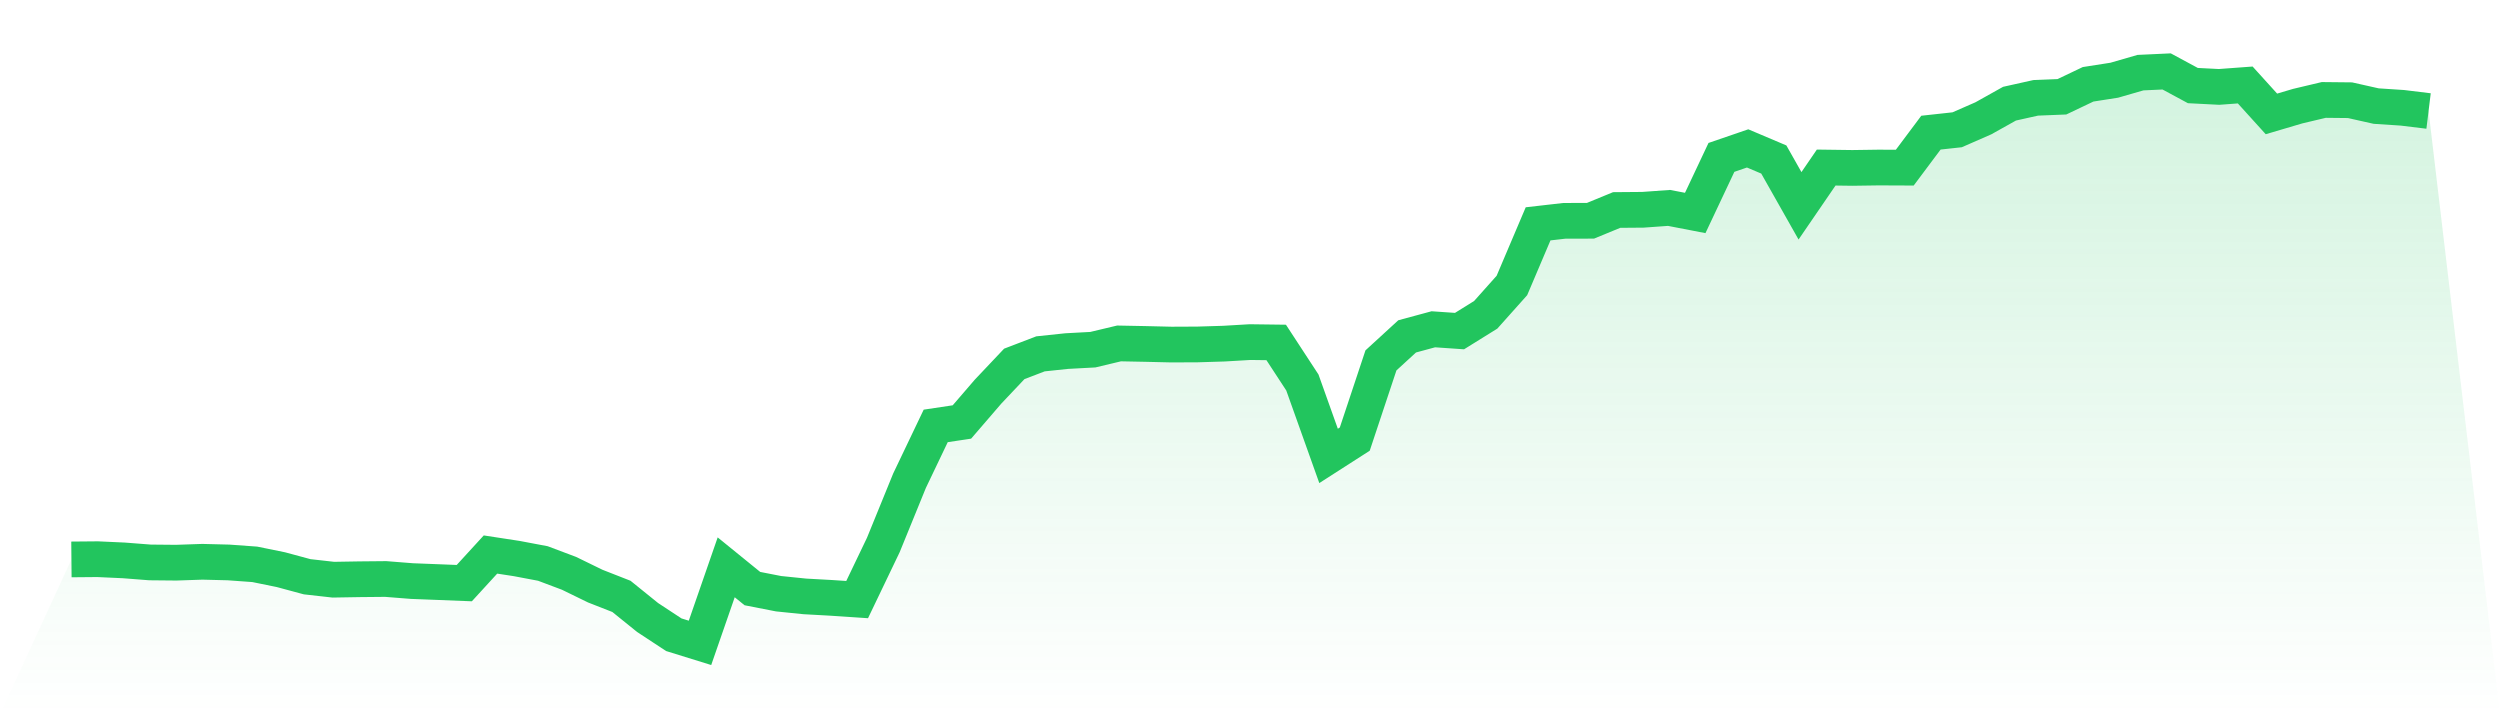
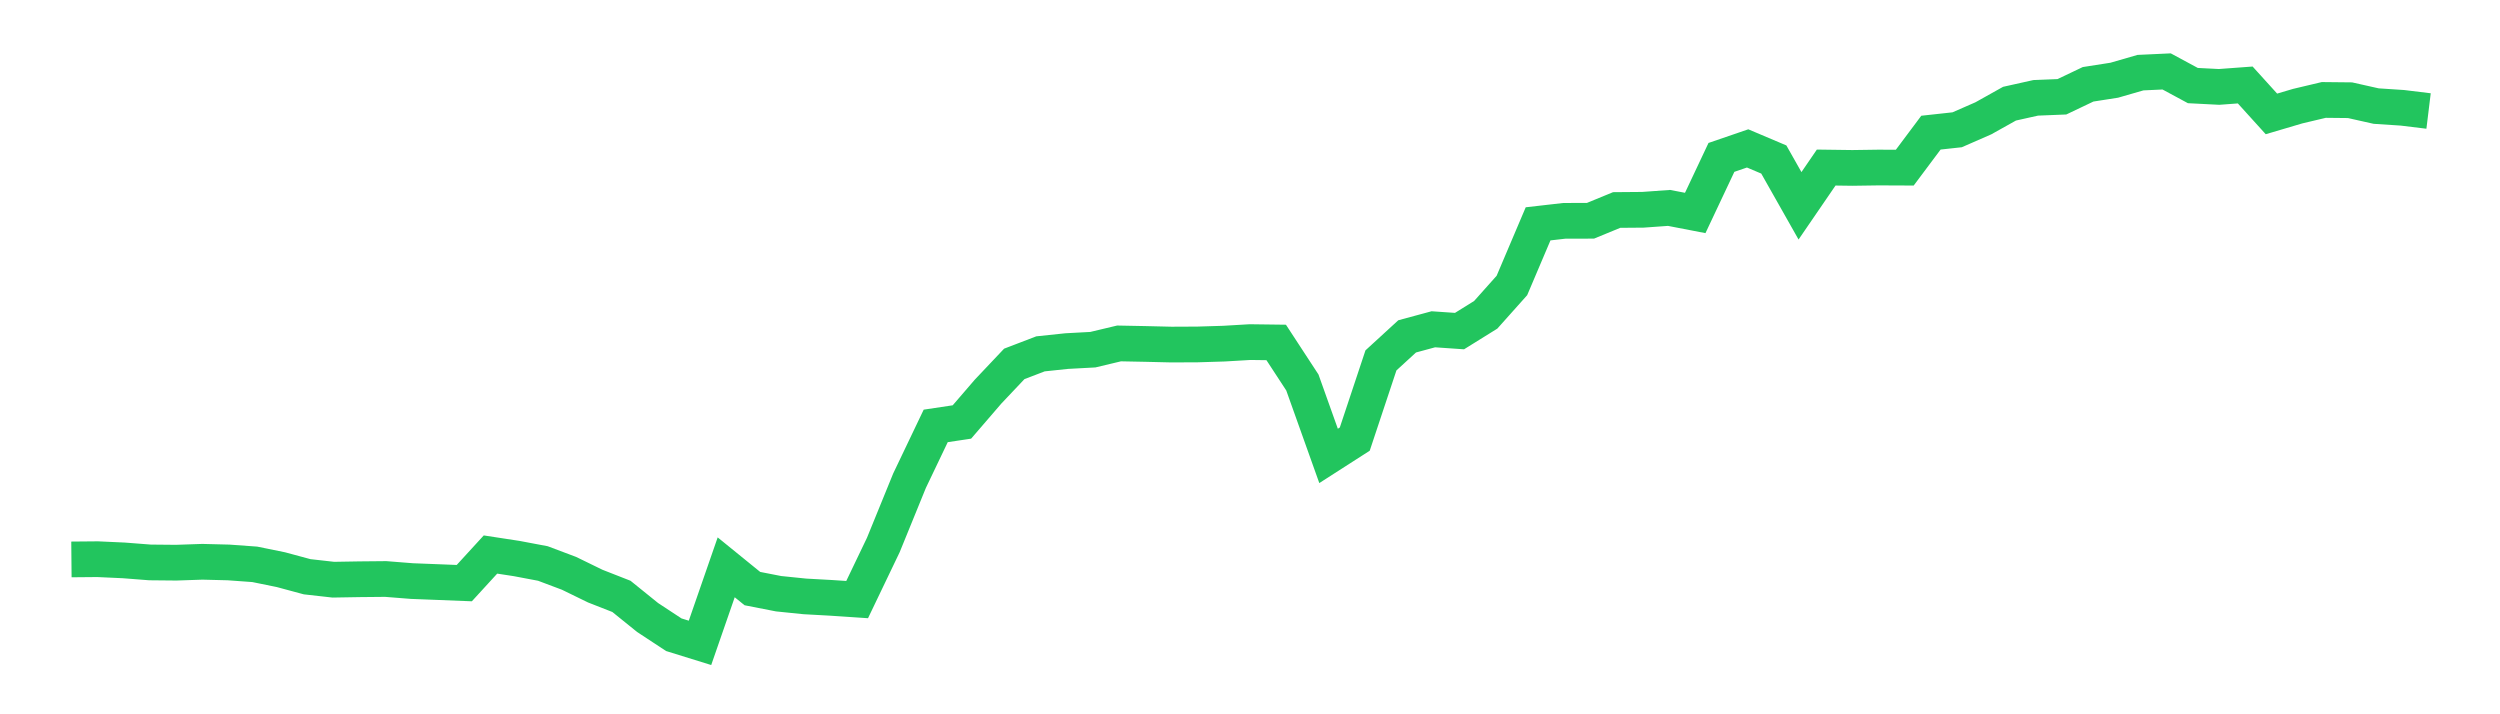
<svg xmlns="http://www.w3.org/2000/svg" viewBox="0 0 140 40">
  <defs>
    <linearGradient id="gradient" x1="0" x2="0" y1="0" y2="1">
      <stop offset="0%" stop-color="#22c55e" stop-opacity="0.2" />
      <stop offset="100%" stop-color="#22c55e" stop-opacity="0" />
    </linearGradient>
  </defs>
-   <path d="M4,31.328 L4,31.328 L5.467,31.315 L6.933,31.382 L8.4,31.496 L9.867,31.51 L11.333,31.46 L12.8,31.497 L14.267,31.603 L15.733,31.902 L17.2,32.298 L18.667,32.463 L20.133,32.438 L21.6,32.424 L23.067,32.54 L24.533,32.597 L26,32.655 L27.467,31.053 L28.933,31.278 L30.4,31.555 L31.867,32.107 L33.333,32.822 L34.8,33.397 L36.267,34.581 L37.733,35.545 L39.2,36 L40.667,31.77 L42.133,32.961 L43.6,33.248 L45.067,33.398 L46.533,33.479 L48,33.577 L49.467,30.517 L50.933,26.921 L52.4,23.851 L53.867,23.631 L55.333,21.929 L56.8,20.378 L58.267,19.816 L59.733,19.661 L61.2,19.582 L62.667,19.232 L64.133,19.261 L65.6,19.296 L67.067,19.289 L68.533,19.244 L70,19.158 L71.467,19.177 L72.933,21.42 L74.4,25.531 L75.867,24.59 L77.333,20.182 L78.8,18.837 L80.267,18.44 L81.733,18.541 L83.2,17.629 L84.667,15.986 L86.133,12.535 L87.6,12.367 L89.067,12.363 L90.533,11.76 L92,11.748 L93.467,11.643 L94.933,11.926 L96.4,8.814 L97.867,8.311 L99.333,8.932 L100.8,11.525 L102.267,9.383 L103.733,9.403 L105.2,9.382 L106.667,9.388 L108.133,7.428 L109.6,7.268 L111.067,6.626 L112.533,5.806 L114,5.479 L115.467,5.42 L116.933,4.721 L118.4,4.492 L119.867,4.068 L121.333,4 L122.8,4.792 L124.267,4.867 L125.733,4.759 L127.2,6.379 L128.667,5.945 L130.133,5.597 L131.6,5.612 L133.067,5.941 L134.533,6.037 L136,6.216 L140,40 L0,40 z" fill="url(#gradient)" />
  <path d="M4,31.328 L4,31.328 L5.467,31.315 L6.933,31.382 L8.4,31.496 L9.867,31.51 L11.333,31.46 L12.8,31.497 L14.267,31.603 L15.733,31.902 L17.2,32.298 L18.667,32.463 L20.133,32.438 L21.6,32.424 L23.067,32.54 L24.533,32.597 L26,32.655 L27.467,31.053 L28.933,31.278 L30.4,31.555 L31.867,32.107 L33.333,32.822 L34.8,33.397 L36.267,34.581 L37.733,35.545 L39.2,36 L40.667,31.77 L42.133,32.961 L43.6,33.248 L45.067,33.398 L46.533,33.479 L48,33.577 L49.467,30.517 L50.933,26.921 L52.4,23.851 L53.867,23.631 L55.333,21.929 L56.8,20.378 L58.267,19.816 L59.733,19.661 L61.2,19.582 L62.667,19.232 L64.133,19.261 L65.6,19.296 L67.067,19.289 L68.533,19.244 L70,19.158 L71.467,19.177 L72.933,21.42 L74.4,25.531 L75.867,24.59 L77.333,20.182 L78.8,18.837 L80.267,18.44 L81.733,18.541 L83.2,17.629 L84.667,15.986 L86.133,12.535 L87.6,12.367 L89.067,12.363 L90.533,11.76 L92,11.748 L93.467,11.643 L94.933,11.926 L96.4,8.814 L97.867,8.311 L99.333,8.932 L100.8,11.525 L102.267,9.383 L103.733,9.403 L105.2,9.382 L106.667,9.388 L108.133,7.428 L109.6,7.268 L111.067,6.626 L112.533,5.806 L114,5.479 L115.467,5.42 L116.933,4.721 L118.4,4.492 L119.867,4.068 L121.333,4 L122.8,4.792 L124.267,4.867 L125.733,4.759 L127.2,6.379 L128.667,5.945 L130.133,5.597 L131.6,5.612 L133.067,5.941 L134.533,6.037 L136,6.216" fill="none" stroke="#22c55e" stroke-width="2" />
</svg>